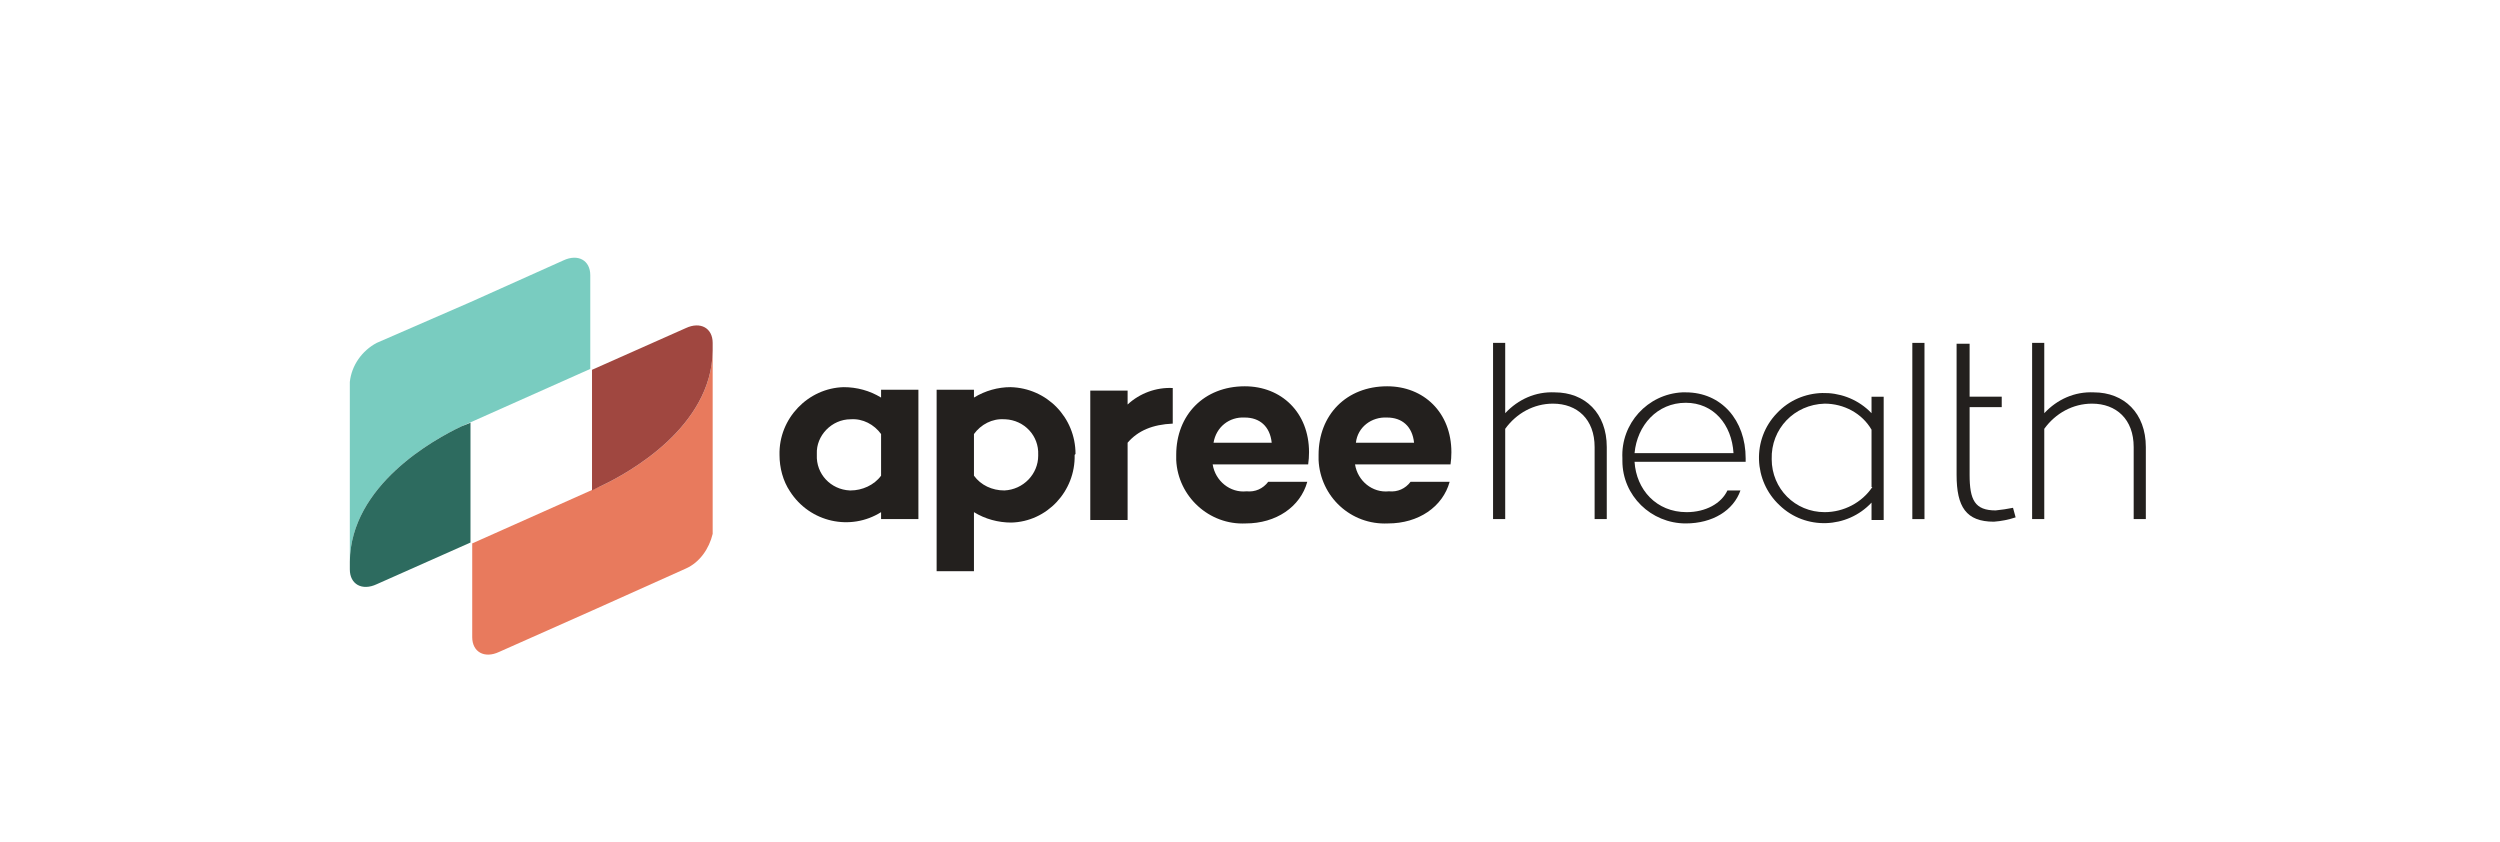
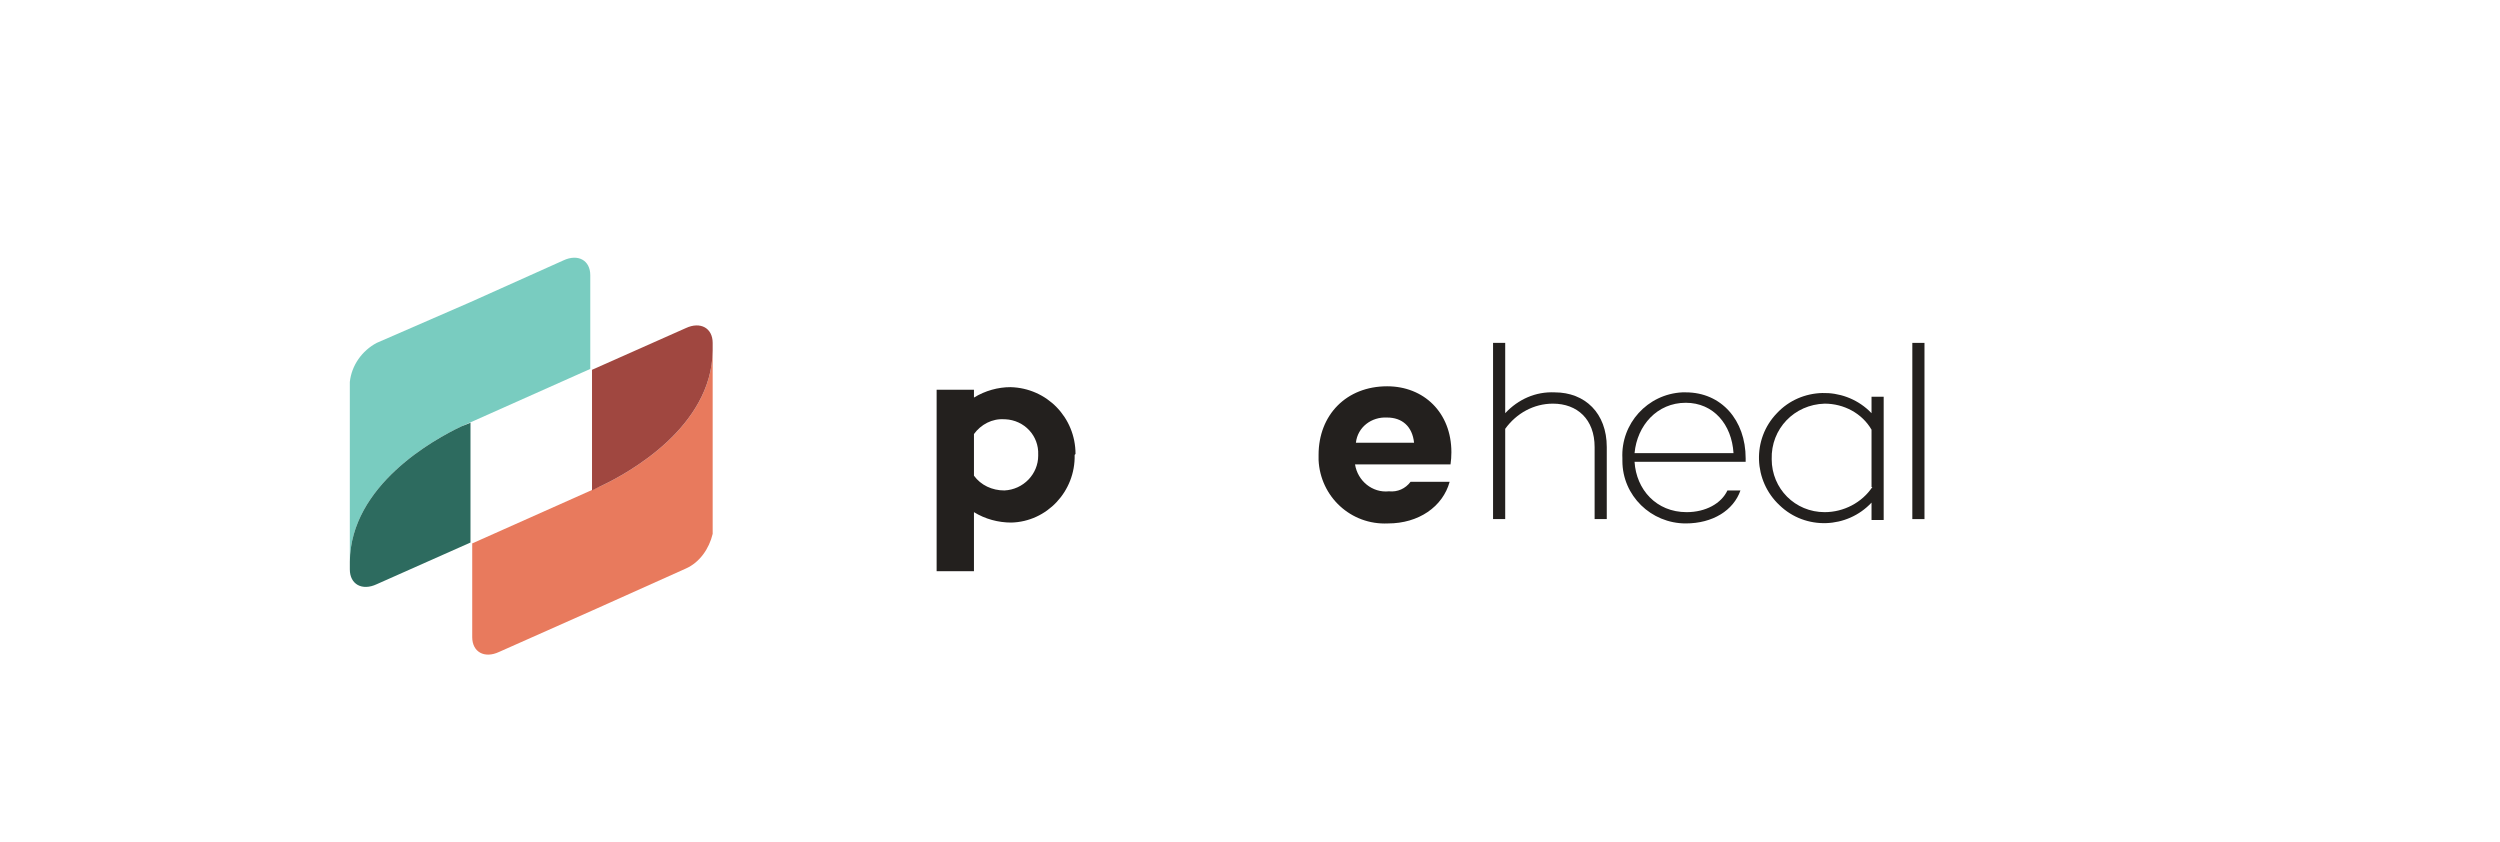
<svg xmlns="http://www.w3.org/2000/svg" version="1.2" viewBox="0 0 288 97" width="288" height="97">
  <title>apree_logo_primary_horiz_rgb_color</title>
  <style>
		.s0 { fill: #23201e } 
		.s1 { fill: #e87a5d } 
		.s2 { fill: #79ccc0 } 
		.s3 { fill: #a04740 } 
		.s4 { fill: #2d6b5f } 
	</style>
  <g id="Group_10068">
    <g>
      <g id="Group_10068-2">
-         <path id="Path_40229" class="s0" d="m105.8 44.9v14.9h-4.3v-0.8c-3.5 2.2-8.2 1.2-10.5-2.4-0.8-1.2-1.2-2.7-1.2-4.2-0.1-4.2 3.3-7.7 7.4-7.8 1.5 0 3 0.4 4.3 1.2v-0.9c0 0 4.3 0 4.3 0zm-4.3 9.9v-4.8c-0.8-1.1-2.1-1.8-3.5-1.7-2.2 0-4 1.9-3.9 4q0 0.1 0 0.1c-0.1 2.2 1.6 4 3.8 4.1q0 0 0.1 0c1.3 0 2.7-0.6 3.5-1.7z" />
        <path id="Path_40230" class="s0" d="m123.8 52.4c0.1 4.2-3.2 7.7-7.3 7.8-1.5 0-3-0.4-4.3-1.2v6.8h-4.3v-20.9h4.3v0.9c1.3-0.8 2.8-1.2 4.2-1.2 4.2 0.1 7.5 3.5 7.5 7.7q-0.1 0.1-0.1 0.1zm-4.2 0c0.1-2.2-1.6-4-3.8-4.1q-0.1 0-0.1 0c-1.4-0.1-2.7 0.6-3.5 1.7v4.8c0.8 1.1 2.1 1.7 3.5 1.7 2.2-0.1 3.9-1.9 3.9-4q0-0.1 0-0.1z" />
-         <path id="Path_40231" class="s0" d="m129.9 46.6c1.4-1.3 3.3-2 5.2-1.9v4.1c-2.3 0.1-4 0.8-5.2 2.2v8.9h-4.3v-14.9h4.3z" />
-         <path id="Path_40232" class="s0" d="m150.7 53.5h-11c0.3 1.9 2 3.3 3.9 3.1 1 0.1 1.9-0.3 2.5-1.1h4.5c-0.8 2.9-3.6 4.8-7.1 4.8-4.2 0.2-7.8-3.1-8-7.3q0-0.3 0-0.6c0-4.6 3.2-7.9 7.9-7.9 4.2 0 7.4 3 7.4 7.6q0 0.7-0.1 1.4zm-10.9-2.5h6.7c-0.2-1.9-1.4-2.9-3.1-2.9-1.8-0.1-3.3 1.1-3.6 2.9z" />
        <path id="Path_40233" class="s0" d="m167.1 53.5h-11c0.3 1.9 2 3.3 3.9 3.1 1 0.1 1.9-0.3 2.5-1.1h4.5c-0.8 2.9-3.6 4.8-7.1 4.8-4.3 0.2-7.8-3.1-8-7.3q0-0.3 0-0.6c0-4.6 3.2-7.9 7.9-7.9 4.2 0 7.4 3 7.4 7.6q0 0.7-0.1 1.4zm-10.9-2.5h6.7c-0.2-1.9-1.4-2.9-3.1-2.9-1.8-0.1-3.4 1.1-3.6 2.9z" />
        <path id="Path_40234" class="s0" d="m185.1 51.5v8.3h-1.4v-8.3c0-3.2-2-5-4.8-5-2.2 0-4.2 1.1-5.5 2.9v10.4h-1.4v-20.3h1.4v8.1c1.5-1.6 3.5-2.5 5.7-2.4 3.5 0 6 2.4 6 6.3z" />
        <path id="Path_40235" class="s0" d="m201.1 53.2h-0.2-12.6c0.2 3.2 2.5 5.8 6 5.8 2.2 0 4-1 4.7-2.5h1.5c-0.8 2.3-3.2 3.8-6.3 3.8-4 0-7.3-3.2-7.3-7.2q0-0.2 0-0.3c-0.2-4 2.9-7.4 6.9-7.6q0.2 0 0.4 0c4.1 0 6.9 3.2 6.9 7.6 0 0.1 0 0.3 0 0.4zm-12.8-1h11.4c-0.2-3.3-2.3-5.8-5.5-5.8-3.3 0-5.6 2.6-5.9 5.8z" />
        <path id="Path_40236" class="s0" d="m217 45.7v14.2h-1.4v-2c-2.8 3-7.6 3.2-10.6 0.3-3-2.8-3.2-7.6-0.3-10.6 2.8-3 7.6-3.1 10.6-0.3q0.2 0.2 0.3 0.3v-1.9zm-1.4 10.4v-6.6c-1.1-1.9-3.2-3-5.4-3-3.5 0.1-6.2 2.9-6.1 6.4 0 3.4 2.7 6.1 6.1 6.1 2.2 0 4.3-1.1 5.5-2.9z" />
        <path id="Rectangle_13065" fill-rule="evenodd" class="s0" d="m220.3 39.5h1.4v20.3h-1.4z" />
-         <path id="Path_40237" class="s0" d="m232.2 59.6q-1.2 0.4-2.5 0.5c-3.2 0-4.3-1.7-4.3-5.4v-15.1h1.5v6.1h3.7v1.2h-3.7v7.8c0 2.9 0.6 4.1 3 4.1q1-0.1 2-0.3z" />
-         <path id="Path_40238" class="s0" d="m247.2 51.5v8.3h-1.4v-8.3c0-3.2-2-5-4.8-5-2.2 0-4.2 1.1-5.5 2.9v10.4h-1.4v-20.3h1.4v8.1c1.5-1.6 3.5-2.5 5.7-2.4 3.5 0 6 2.4 6 6.3z" />
        <path id="Path_40239" class="s1" d="m82.1 50.3v-9.9c-0.1 8.8-9.7 14.1-12.9 15.6l-14.8 6.6v10.8c0 1.7 1.4 2.5 3.1 1.7l10.8-4.8 10.7-4.8c1.6-0.7 2.7-2.3 3.1-4q0-0.3 0-0.5v-10.7z" />
        <path id="Path_40240" class="s2" d="m68 42.5v-10.8c0-1.7-1.4-2.5-3.1-1.7l-10.7 4.8-10.8 4.7c-1.7 0.9-2.9 2.6-3.1 4.5v10.8h0.1-0.1v9.9c0.1-8.8 9.7-14.1 12.9-15.6z" />
        <path id="Path_40241" class="s3" d="m82.1 40.4v-0.9c0-1.7-1.4-2.5-3.1-1.7l-10.8 4.8v13.9l1-0.5c3.2-1.5 12.8-6.8 12.9-15.6z" />
        <path id="Path_40242" class="s4" d="m40.3 64.7v0.9c0 1.7 1.4 2.5 3.1 1.7l10.8-4.8v-13.8l-1 0.4c-3.2 1.5-12.8 6.8-12.9 15.6z" />
      </g>
    </g>
  </g>
</svg>